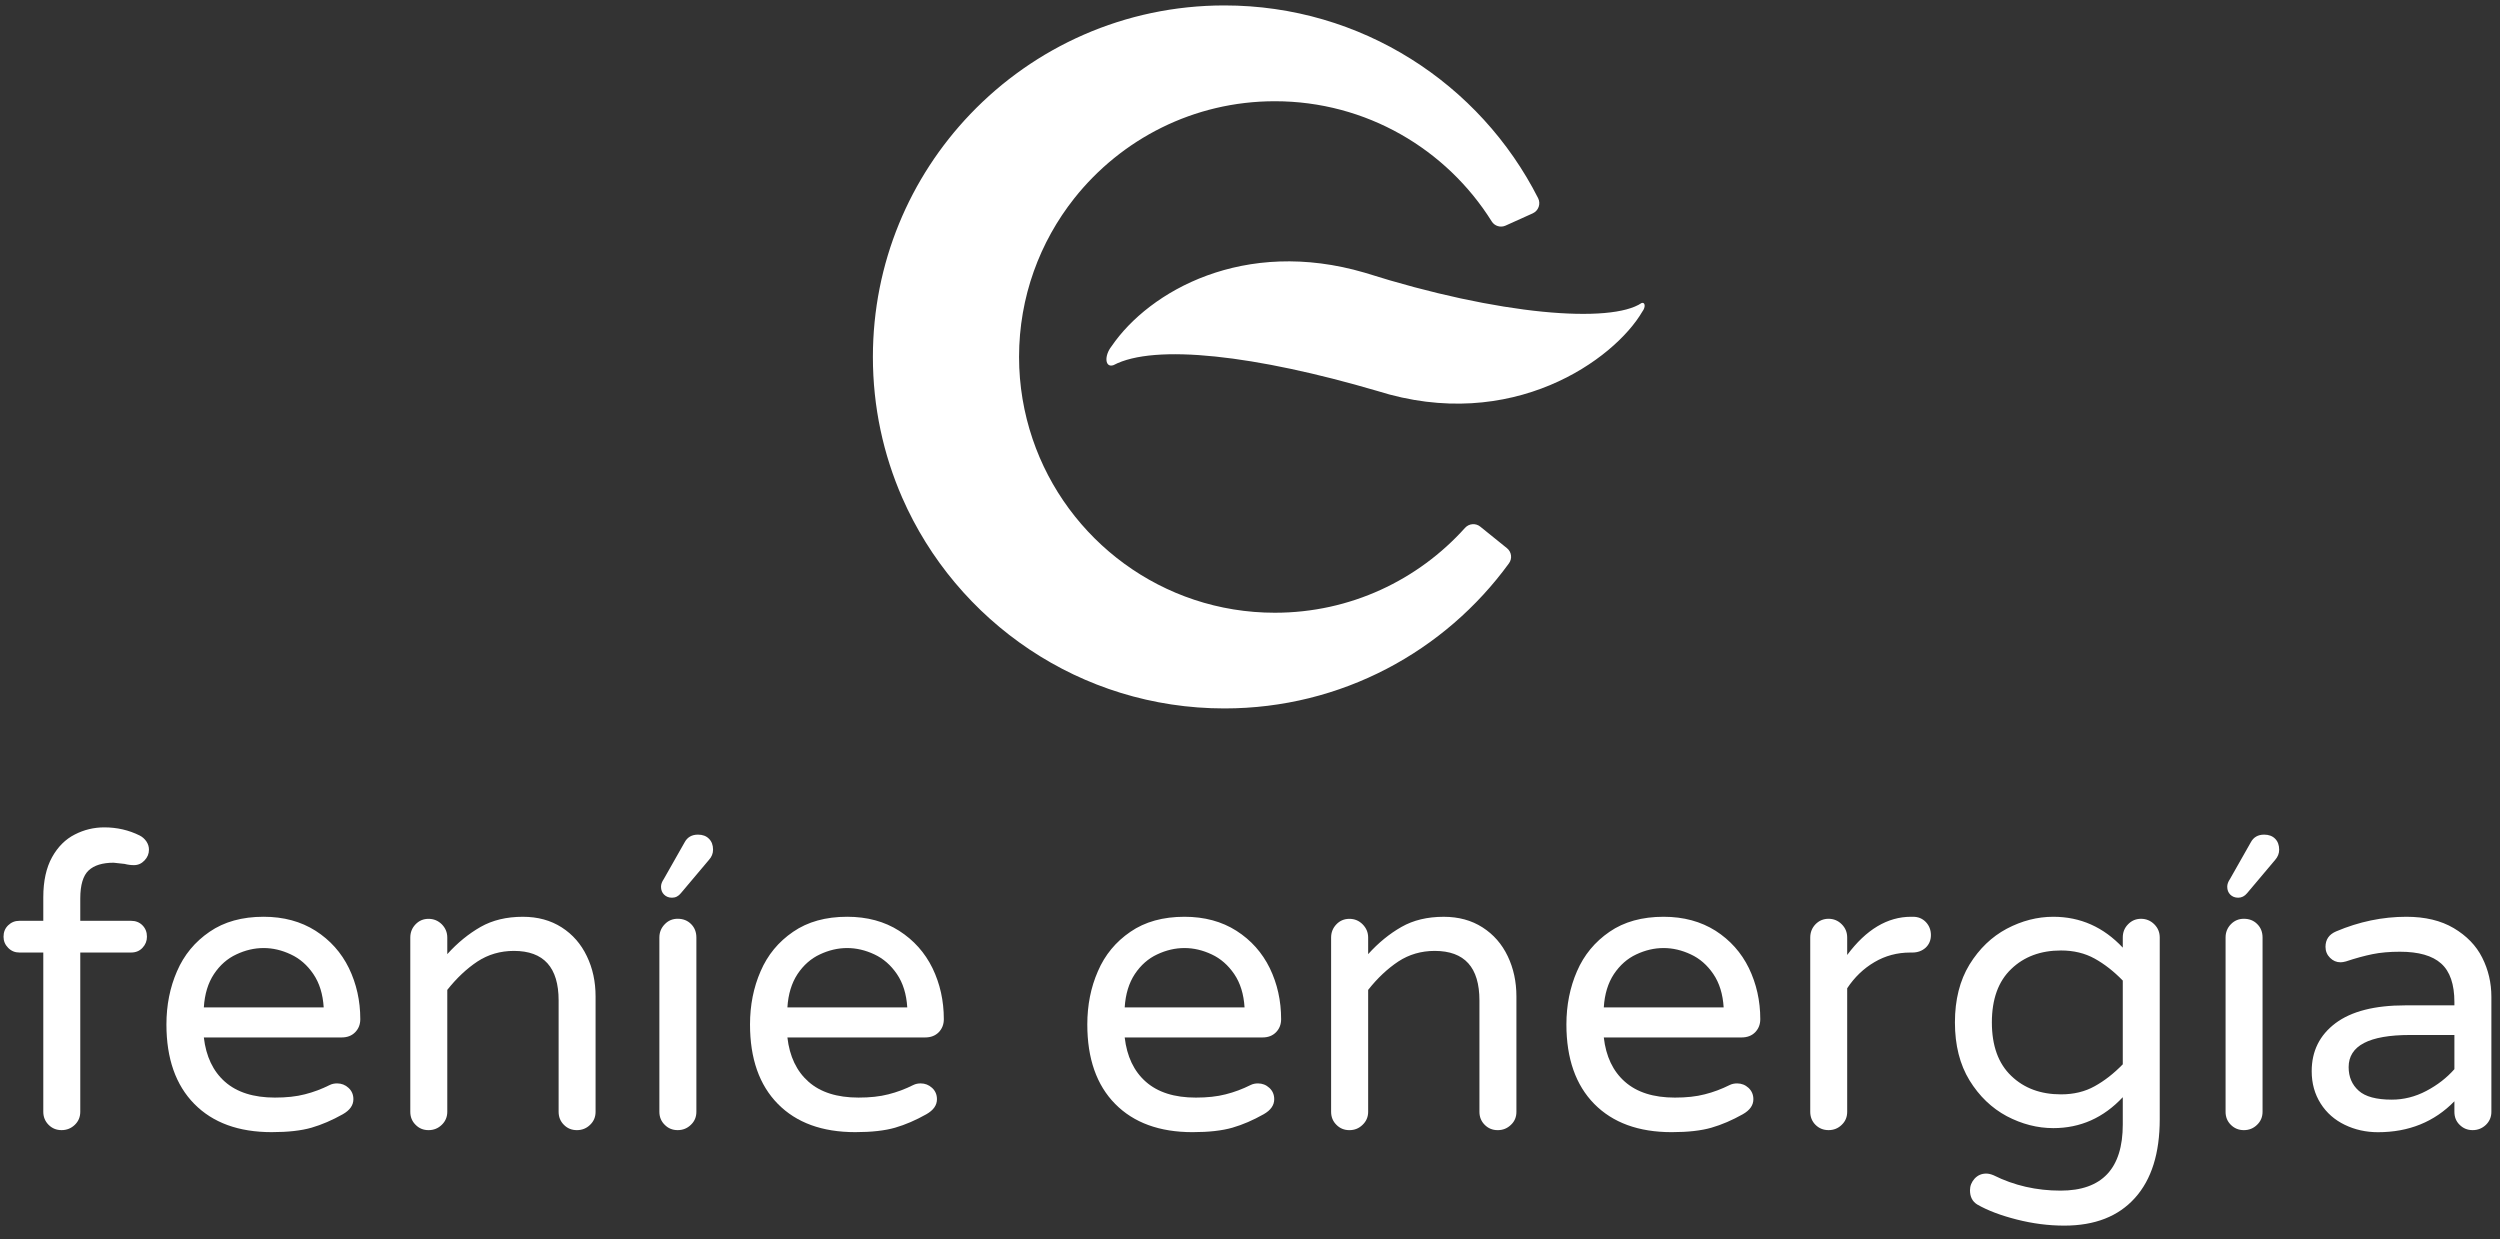
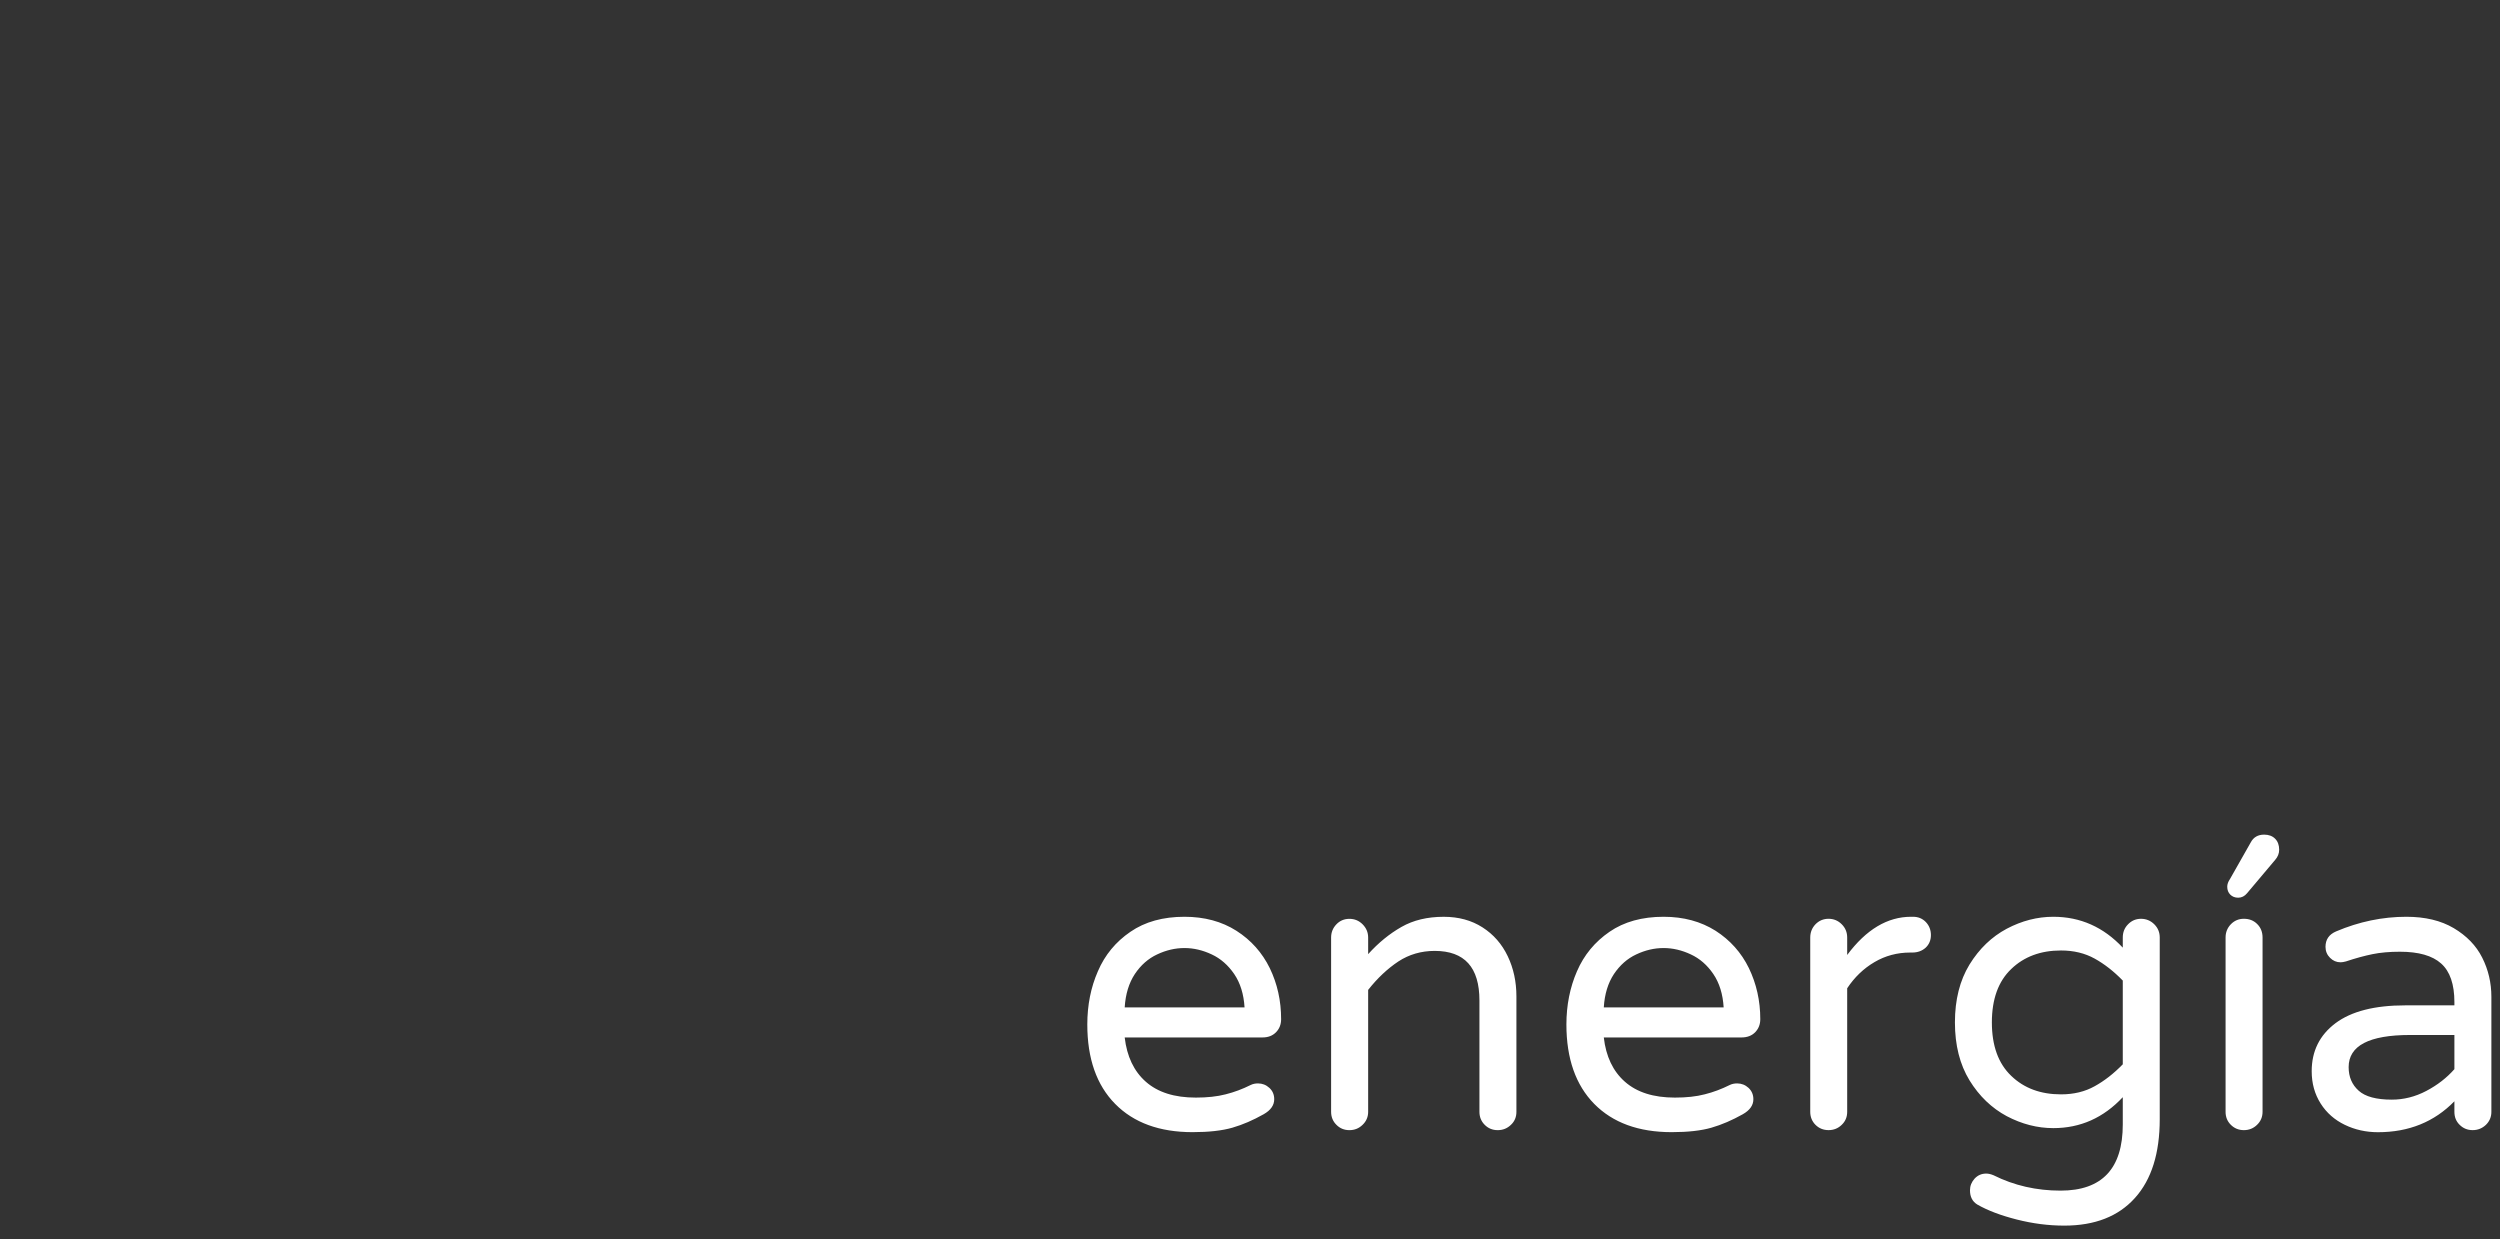
<svg xmlns="http://www.w3.org/2000/svg" width="230" height="114" viewBox="0 0 230 114" fill="none">
  <rect x="0" y="0" width="230" height="114" fill="#333333" stroke="none" />
-   <path fill-rule="evenodd" clip-rule="evenodd" d="M102.268 31.85C101.555 32.749 101.665 33.869 102.446 33.591C106.228 31.586 115.58 32.703 126.669 35.955C139.118 39.898 148.54 33.061 151.097 28.663C151.412 28.257 151.364 27.764 151.022 27.88C148.209 29.777 138.001 29.032 125.558 25.089C114.463 21.832 105.735 26.774 102.268 31.85ZM7.385 82.661C7.385 81.415 7.646 80.556 8.154 80.08C8.66 79.606 9.433 79.37 10.453 79.37C10.526 79.37 10.865 79.407 11.462 79.48C11.764 79.558 12.046 79.593 12.321 79.593C12.698 79.593 13.023 79.453 13.295 79.162C13.567 78.882 13.704 78.546 13.704 78.172C13.704 77.897 13.626 77.647 13.465 77.407C13.303 77.173 13.096 76.99 12.846 76.864C11.847 76.369 10.768 76.118 9.594 76.118C8.644 76.118 7.745 76.331 6.884 76.772C6.023 77.206 5.323 77.903 4.79 78.861C4.257 79.822 3.983 81.052 3.983 82.551V84.715H1.778C1.377 84.715 1.036 84.852 0.75 85.129C0.465 85.407 0.325 85.751 0.325 86.179C0.325 86.572 0.465 86.914 0.75 87.202C1.036 87.493 1.377 87.632 1.778 87.632H3.983V102.285C3.983 102.761 4.15 103.162 4.47 103.483C4.793 103.808 5.191 103.972 5.665 103.972C6.139 103.972 6.545 103.808 6.884 103.483C7.218 103.162 7.385 102.761 7.385 102.285V87.632H12.062C12.482 87.632 12.835 87.493 13.107 87.202C13.381 86.914 13.519 86.572 13.519 86.179C13.519 85.751 13.381 85.407 13.107 85.129C12.835 84.852 12.482 84.715 12.062 84.715H7.385V82.661ZM32.512 101.129C32.512 100.707 32.364 100.357 32.062 100.082C31.764 99.808 31.414 99.673 31.015 99.673C30.768 99.673 30.542 99.719 30.343 99.818C29.594 100.193 28.827 100.481 28.044 100.677C27.261 100.882 26.343 100.978 25.293 100.978C23.329 100.978 21.794 100.491 20.694 99.52C19.601 98.553 18.955 97.192 18.753 95.445H31.43C31.952 95.445 32.367 95.283 32.679 94.963C32.994 94.637 33.147 94.242 33.147 93.763C33.147 92.067 32.794 90.503 32.103 89.071C31.403 87.639 30.378 86.493 29.035 85.632C27.686 84.776 26.093 84.342 24.252 84.342C22.279 84.342 20.624 84.8 19.278 85.726C17.932 86.646 16.931 87.855 16.285 89.354C15.634 90.845 15.311 92.481 15.311 94.252C15.311 97.391 16.169 99.826 17.876 101.56C19.579 103.29 21.953 104.157 24.995 104.157C26.497 104.157 27.713 104.02 28.658 103.748C29.605 103.473 30.566 103.056 31.54 102.51C32.189 102.141 32.512 101.681 32.512 101.129ZM19.687 89.61C20.233 88.791 20.92 88.186 21.746 87.804C22.567 87.416 23.401 87.22 24.252 87.22C25.1 87.22 25.931 87.416 26.752 87.804C27.578 88.186 28.27 88.791 28.827 89.61C29.39 90.439 29.705 91.461 29.78 92.681H18.753C18.828 91.461 19.138 90.439 19.687 89.61ZM51.673 85.316C52.685 85.965 53.455 86.847 53.991 87.97C54.532 89.089 54.793 90.322 54.793 91.671V102.291C54.793 102.759 54.626 103.163 54.289 103.483C53.956 103.812 53.544 103.973 53.075 103.973C52.599 103.973 52.201 103.812 51.878 103.483C51.555 103.163 51.393 102.759 51.393 102.291V92.042C51.393 89.001 50.023 87.483 47.281 87.483C46.035 87.483 44.917 87.811 43.932 88.454C42.947 89.106 42.022 89.972 41.15 91.07V102.291C41.15 102.759 40.977 103.163 40.644 103.483C40.304 103.812 39.901 103.973 39.424 103.973C38.953 103.973 38.558 103.812 38.235 103.483C37.909 103.163 37.747 102.759 37.747 102.291V86.252C37.747 85.776 37.909 85.372 38.235 85.033C38.558 84.7 38.953 84.533 39.424 84.533C39.901 84.533 40.304 84.7 40.644 85.033C40.977 85.372 41.15 85.776 41.15 86.252V87.781C42.094 86.734 43.12 85.903 44.212 85.278C45.31 84.654 46.605 84.344 48.104 84.344C49.474 84.344 50.661 84.67 51.673 85.316ZM64.067 86.252C64.067 85.748 63.903 85.337 63.58 85.014C63.257 84.691 62.848 84.526 62.347 84.526C61.873 84.526 61.475 84.696 61.155 85.032C60.826 85.372 60.662 85.775 60.662 86.252V102.285C60.662 102.761 60.826 103.162 61.155 103.483C61.475 103.808 61.873 103.972 62.347 103.972C62.821 103.972 63.227 103.808 63.561 103.483C63.9 103.162 64.067 102.761 64.067 102.285V86.252ZM65.601 78.172C65.601 77.749 65.475 77.41 65.224 77.165C64.977 76.912 64.643 76.786 64.215 76.786C63.639 76.786 63.233 77.028 62.982 77.499L61.074 80.863C60.902 81.116 60.813 81.35 60.813 81.577C60.813 81.878 60.907 82.12 61.093 82.303C61.281 82.489 61.523 82.589 61.825 82.589C62.148 82.589 62.422 82.449 62.643 82.171L65.224 79.109C65.475 78.834 65.601 78.519 65.601 78.172ZM85.75 100.082C86.049 100.357 86.2 100.707 86.2 101.129C86.2 101.681 85.877 102.141 85.226 102.51C84.257 103.056 83.296 103.473 82.348 103.748C81.404 104.02 80.182 104.157 78.685 104.157C75.638 104.157 73.267 103.29 71.564 101.56C69.857 99.826 69.001 97.391 69.001 94.252C69.001 92.481 69.324 90.845 69.976 89.354C70.621 87.855 71.617 86.646 72.966 85.726C74.312 84.8 75.967 84.342 77.94 84.342C79.783 84.342 81.377 84.776 82.72 85.632C84.068 86.493 85.088 87.639 85.791 89.071C86.483 90.503 86.832 92.067 86.832 93.763C86.832 94.242 86.679 94.637 86.367 94.963C86.052 95.283 85.637 95.445 85.115 95.445H72.441C72.64 97.192 73.289 98.553 74.384 99.52C75.482 100.491 77.014 100.978 78.984 100.978C80.028 100.978 80.946 100.882 81.732 100.677C82.515 100.481 83.285 100.193 84.031 99.818C84.232 99.719 84.456 99.673 84.706 99.673C85.099 99.673 85.449 99.808 85.75 100.082ZM75.431 87.804C74.608 88.186 73.924 88.791 73.375 89.61C72.829 90.439 72.516 91.461 72.441 92.681H83.468C83.393 91.461 83.078 90.439 82.515 89.61C81.955 88.791 81.264 88.186 80.443 87.804C79.619 87.416 78.779 87.22 77.94 87.22C77.092 87.22 76.252 87.416 75.431 87.804ZM141.508 18.234C136.174 7.71 125.254 0.5 112.647 0.5C103.448 0.5 95.15 4.338 89.264 10.501C83.716 16.307 80.306 24.171 80.306 32.84C80.306 37.44 81.27 41.819 83.001 45.781C87.996 57.198 99.389 65.176 112.647 65.176C123.408 65.176 132.944 59.919 138.822 51.829C139.148 51.388 139.064 50.776 138.644 50.435L136.182 48.448C135.762 48.109 135.153 48.158 134.785 48.561C130.478 53.355 124.24 56.372 117.285 56.372C106.928 56.372 98.137 49.67 94.996 40.379C94.194 38.008 93.753 35.475 93.753 32.84C93.753 27.323 95.659 22.255 98.837 18.242C103.152 12.805 109.808 9.314 117.285 9.314C125.696 9.314 133.081 13.726 137.239 20.371C137.503 20.799 138.05 20.966 138.512 20.756L141.013 19.628C141.546 19.386 141.766 18.75 141.508 18.234Z" fill="white" />
  <path fill-rule="evenodd" clip-rule="evenodd" d="M207.665 85.014C207.991 85.337 208.155 85.749 208.155 86.252V102.285C208.155 102.762 207.985 103.163 207.649 103.483C207.318 103.809 206.909 103.973 206.435 103.973C205.967 103.973 205.563 103.809 205.237 103.483C204.912 103.163 204.753 102.762 204.753 102.285V86.252C204.753 85.776 204.912 85.372 205.237 85.033C205.563 84.696 205.967 84.527 206.435 84.527C206.938 84.527 207.345 84.691 207.665 85.014ZM209.315 77.166C209.557 77.411 209.684 77.75 209.684 78.172C209.684 78.519 209.557 78.834 209.315 79.109L206.734 82.172C206.508 82.449 206.231 82.589 205.916 82.589C205.609 82.589 205.372 82.489 205.184 82.304C205.001 82.121 204.906 81.878 204.906 81.577C204.906 81.351 204.99 81.117 205.162 80.864L207.07 77.499C207.318 77.028 207.732 76.786 208.3 76.786C208.728 76.786 209.065 76.913 209.315 77.166ZM116.781 100.083C117.08 100.357 117.228 100.707 117.228 101.13C117.228 101.681 116.908 102.142 116.257 102.51C115.288 103.057 114.327 103.474 113.379 103.748C112.432 104.02 111.213 104.158 109.714 104.158C106.675 104.158 104.301 103.291 102.595 101.56C100.885 99.827 100.032 97.391 100.032 94.253C100.032 92.482 100.353 90.845 101.007 89.354C101.65 87.855 102.648 86.647 103.997 85.726C105.343 84.8 107 84.343 108.971 84.343C110.814 84.343 112.408 84.776 113.751 85.632C115.099 86.493 116.119 87.64 116.822 89.072C117.513 90.504 117.863 92.067 117.863 93.763C117.863 94.242 117.71 94.638 117.398 94.963C117.083 95.284 116.674 95.445 116.146 95.445H103.472C103.674 97.192 104.32 98.554 105.415 99.52C106.516 100.492 108.045 100.979 110.015 100.979C111.059 100.979 111.977 100.882 112.763 100.677C113.546 100.481 114.316 100.193 115.062 99.819C115.263 99.719 115.487 99.674 115.737 99.674C116.13 99.674 116.48 99.808 116.781 100.083ZM106.462 87.804C105.639 88.186 104.955 88.792 104.406 89.61C103.86 90.439 103.547 91.462 103.472 92.681H114.499C114.424 91.462 114.111 90.439 113.546 89.61C112.986 88.792 112.295 88.186 111.474 87.804C110.65 87.416 109.816 87.22 108.971 87.22C108.12 87.22 107.283 87.416 106.462 87.804ZM136.388 85.316C137.403 85.965 138.175 86.848 138.711 87.97C139.246 89.09 139.51 90.322 139.51 91.671V102.291C139.51 102.76 139.349 103.164 139.007 103.484C138.67 103.812 138.264 103.974 137.79 103.974C137.319 103.974 136.918 103.812 136.593 103.484C136.272 103.164 136.108 102.76 136.108 102.291V92.042C136.108 89.001 134.744 87.483 131.993 87.483C130.752 87.483 129.632 87.811 128.65 88.454C127.668 89.106 126.736 89.972 125.87 91.071V102.291C125.87 102.76 125.695 103.164 125.358 103.484C125.022 103.812 124.624 103.974 124.144 103.974C123.676 103.974 123.272 103.812 122.952 103.484C122.626 103.164 122.462 102.76 122.462 102.291V86.253C122.462 85.776 122.626 85.373 122.952 85.034C123.272 84.7 123.676 84.533 124.144 84.533C124.624 84.533 125.022 84.7 125.358 85.034C125.695 85.373 125.87 85.776 125.87 86.253V87.782C126.814 86.735 127.835 85.903 128.933 85.279C130.028 84.654 131.32 84.345 132.825 84.345C134.192 84.345 135.379 84.67 136.388 85.316ZM161.31 101.13C161.31 100.707 161.157 100.357 160.864 100.083C160.56 99.808 160.212 99.674 159.817 99.674C159.566 99.674 159.34 99.719 159.138 99.819C158.387 100.193 157.626 100.481 156.837 100.677C156.059 100.882 155.139 100.979 154.092 100.979C152.122 100.979 150.593 100.492 149.492 99.52C148.394 98.554 147.748 97.192 147.549 95.445H160.223C160.743 95.445 161.168 95.284 161.48 94.963C161.79 94.638 161.946 94.242 161.946 93.763C161.946 92.067 161.59 90.504 160.901 89.072C160.202 87.64 159.176 86.493 157.836 85.632C156.479 84.776 154.891 84.343 153.053 84.343C151.075 84.343 149.419 84.8 148.074 85.726C146.733 86.647 145.729 87.855 145.083 89.354C144.435 90.845 144.109 92.482 144.109 94.253C144.109 97.391 144.968 99.827 146.671 101.56C148.378 103.291 150.749 104.158 153.793 104.158C155.292 104.158 156.512 104.02 157.451 103.748C158.404 103.474 159.364 103.057 160.339 102.51C160.99 102.142 161.31 101.681 161.31 101.13ZM148.483 89.61C149.035 88.792 149.718 88.186 150.539 87.804C151.365 87.416 152.194 87.22 153.053 87.22C153.887 87.22 154.73 87.416 155.553 87.804C156.38 88.186 157.069 88.792 157.626 89.61C158.188 90.439 158.503 91.462 158.576 92.681H147.549C147.622 91.462 147.936 90.439 148.483 89.61ZM177.176 84.827C177.485 85.153 177.644 85.554 177.644 86.028C177.644 86.499 177.48 86.886 177.16 87.188C176.834 87.481 176.425 87.634 175.93 87.634H175.736C174.546 87.634 173.448 87.928 172.455 88.512C171.451 89.099 170.619 89.901 169.941 90.921V102.29C169.941 102.761 169.779 103.162 169.438 103.485C169.107 103.81 168.698 103.972 168.229 103.972C167.755 103.972 167.352 103.81 167.026 103.485C166.703 103.162 166.542 102.761 166.542 102.29V86.251C166.542 85.777 166.703 85.371 167.026 85.032C167.352 84.698 167.755 84.528 168.229 84.528C168.698 84.528 169.107 84.698 169.438 85.032C169.779 85.371 169.941 85.777 169.941 86.251V87.858C171.688 85.511 173.647 84.343 175.819 84.343H176.002C176.476 84.343 176.866 84.507 177.176 84.827ZM198.696 86.252C198.696 85.775 198.534 85.374 198.192 85.032C197.856 84.699 197.447 84.529 196.973 84.529C196.505 84.529 196.107 84.699 195.784 85.032C195.447 85.374 195.296 85.775 195.296 86.252V87.183C193.52 85.291 191.396 84.343 188.904 84.343C187.432 84.343 186.008 84.712 184.619 85.444C183.236 86.184 182.092 87.28 181.193 88.739C180.305 90.195 179.853 91.968 179.853 94.062C179.853 96.162 180.305 97.935 181.193 99.389C182.092 100.85 183.236 101.943 184.619 102.686C186.008 103.415 187.432 103.787 188.904 103.787C191.396 103.787 193.52 102.839 195.296 100.942V103.447C195.296 107.512 193.388 109.538 189.572 109.538C187.359 109.538 185.298 109.07 183.405 108.123C183.152 108.018 182.932 107.969 182.733 107.969C182.307 107.969 181.949 108.125 181.659 108.438C181.381 108.752 181.239 109.102 181.239 109.503C181.239 110.104 181.459 110.537 181.906 110.814C182.859 111.363 184.068 111.821 185.54 112.195C187.007 112.569 188.463 112.757 189.913 112.757C192.726 112.757 194.89 111.91 196.416 110.211C197.939 108.521 198.696 106.101 198.696 102.963V86.252ZM189.612 87.444C190.78 87.444 191.811 87.694 192.71 88.192C193.609 88.69 194.47 89.363 195.296 90.213V97.916C194.47 98.764 193.609 99.437 192.71 99.932C191.811 100.436 190.78 100.681 189.612 100.681C187.741 100.681 186.213 100.118 185.034 98.98C183.847 97.847 183.252 96.207 183.252 94.062C183.252 91.92 183.847 90.278 185.034 89.148C186.213 88.012 187.741 87.444 189.612 87.444ZM228.362 88.1C227.805 86.989 226.925 86.09 225.748 85.39C224.567 84.69 223.111 84.343 221.386 84.343C219.197 84.343 217.039 84.79 214.921 85.689C214.272 85.966 213.946 86.437 213.946 87.11C213.946 87.505 214.089 87.847 214.363 88.119C214.635 88.391 214.956 88.531 215.33 88.531C215.456 88.531 215.618 88.507 215.82 88.453C216.719 88.154 217.531 87.933 218.269 87.782C219.004 87.632 219.846 87.559 220.791 87.559C222.511 87.559 223.778 87.917 224.586 88.644C225.396 89.365 225.805 90.552 225.805 92.194V92.493H221.275C218.463 92.493 216.323 93.042 214.861 94.137C213.405 95.235 212.676 96.702 212.676 98.554C212.676 99.674 212.953 100.661 213.499 101.523C214.04 102.381 214.794 103.038 215.723 103.485C216.659 103.937 217.674 104.163 218.772 104.163C221.612 104.163 223.956 103.215 225.805 101.318V102.29C225.805 102.763 225.958 103.164 226.289 103.485C226.615 103.81 227.011 103.972 227.484 103.972C227.955 103.972 228.362 103.81 228.704 103.485C229.035 103.164 229.207 102.763 229.207 102.29V91.709C229.207 90.412 228.924 89.212 228.362 88.1ZM225.805 98.363C225.103 99.159 224.244 99.827 223.221 100.365C222.196 100.903 221.143 101.167 220.045 101.167C218.627 101.167 217.607 100.893 217.001 100.346C216.382 99.795 216.075 99.071 216.075 98.174C216.075 96.204 217.962 95.219 221.727 95.219H225.805V98.363Z" fill="white" />
</svg>